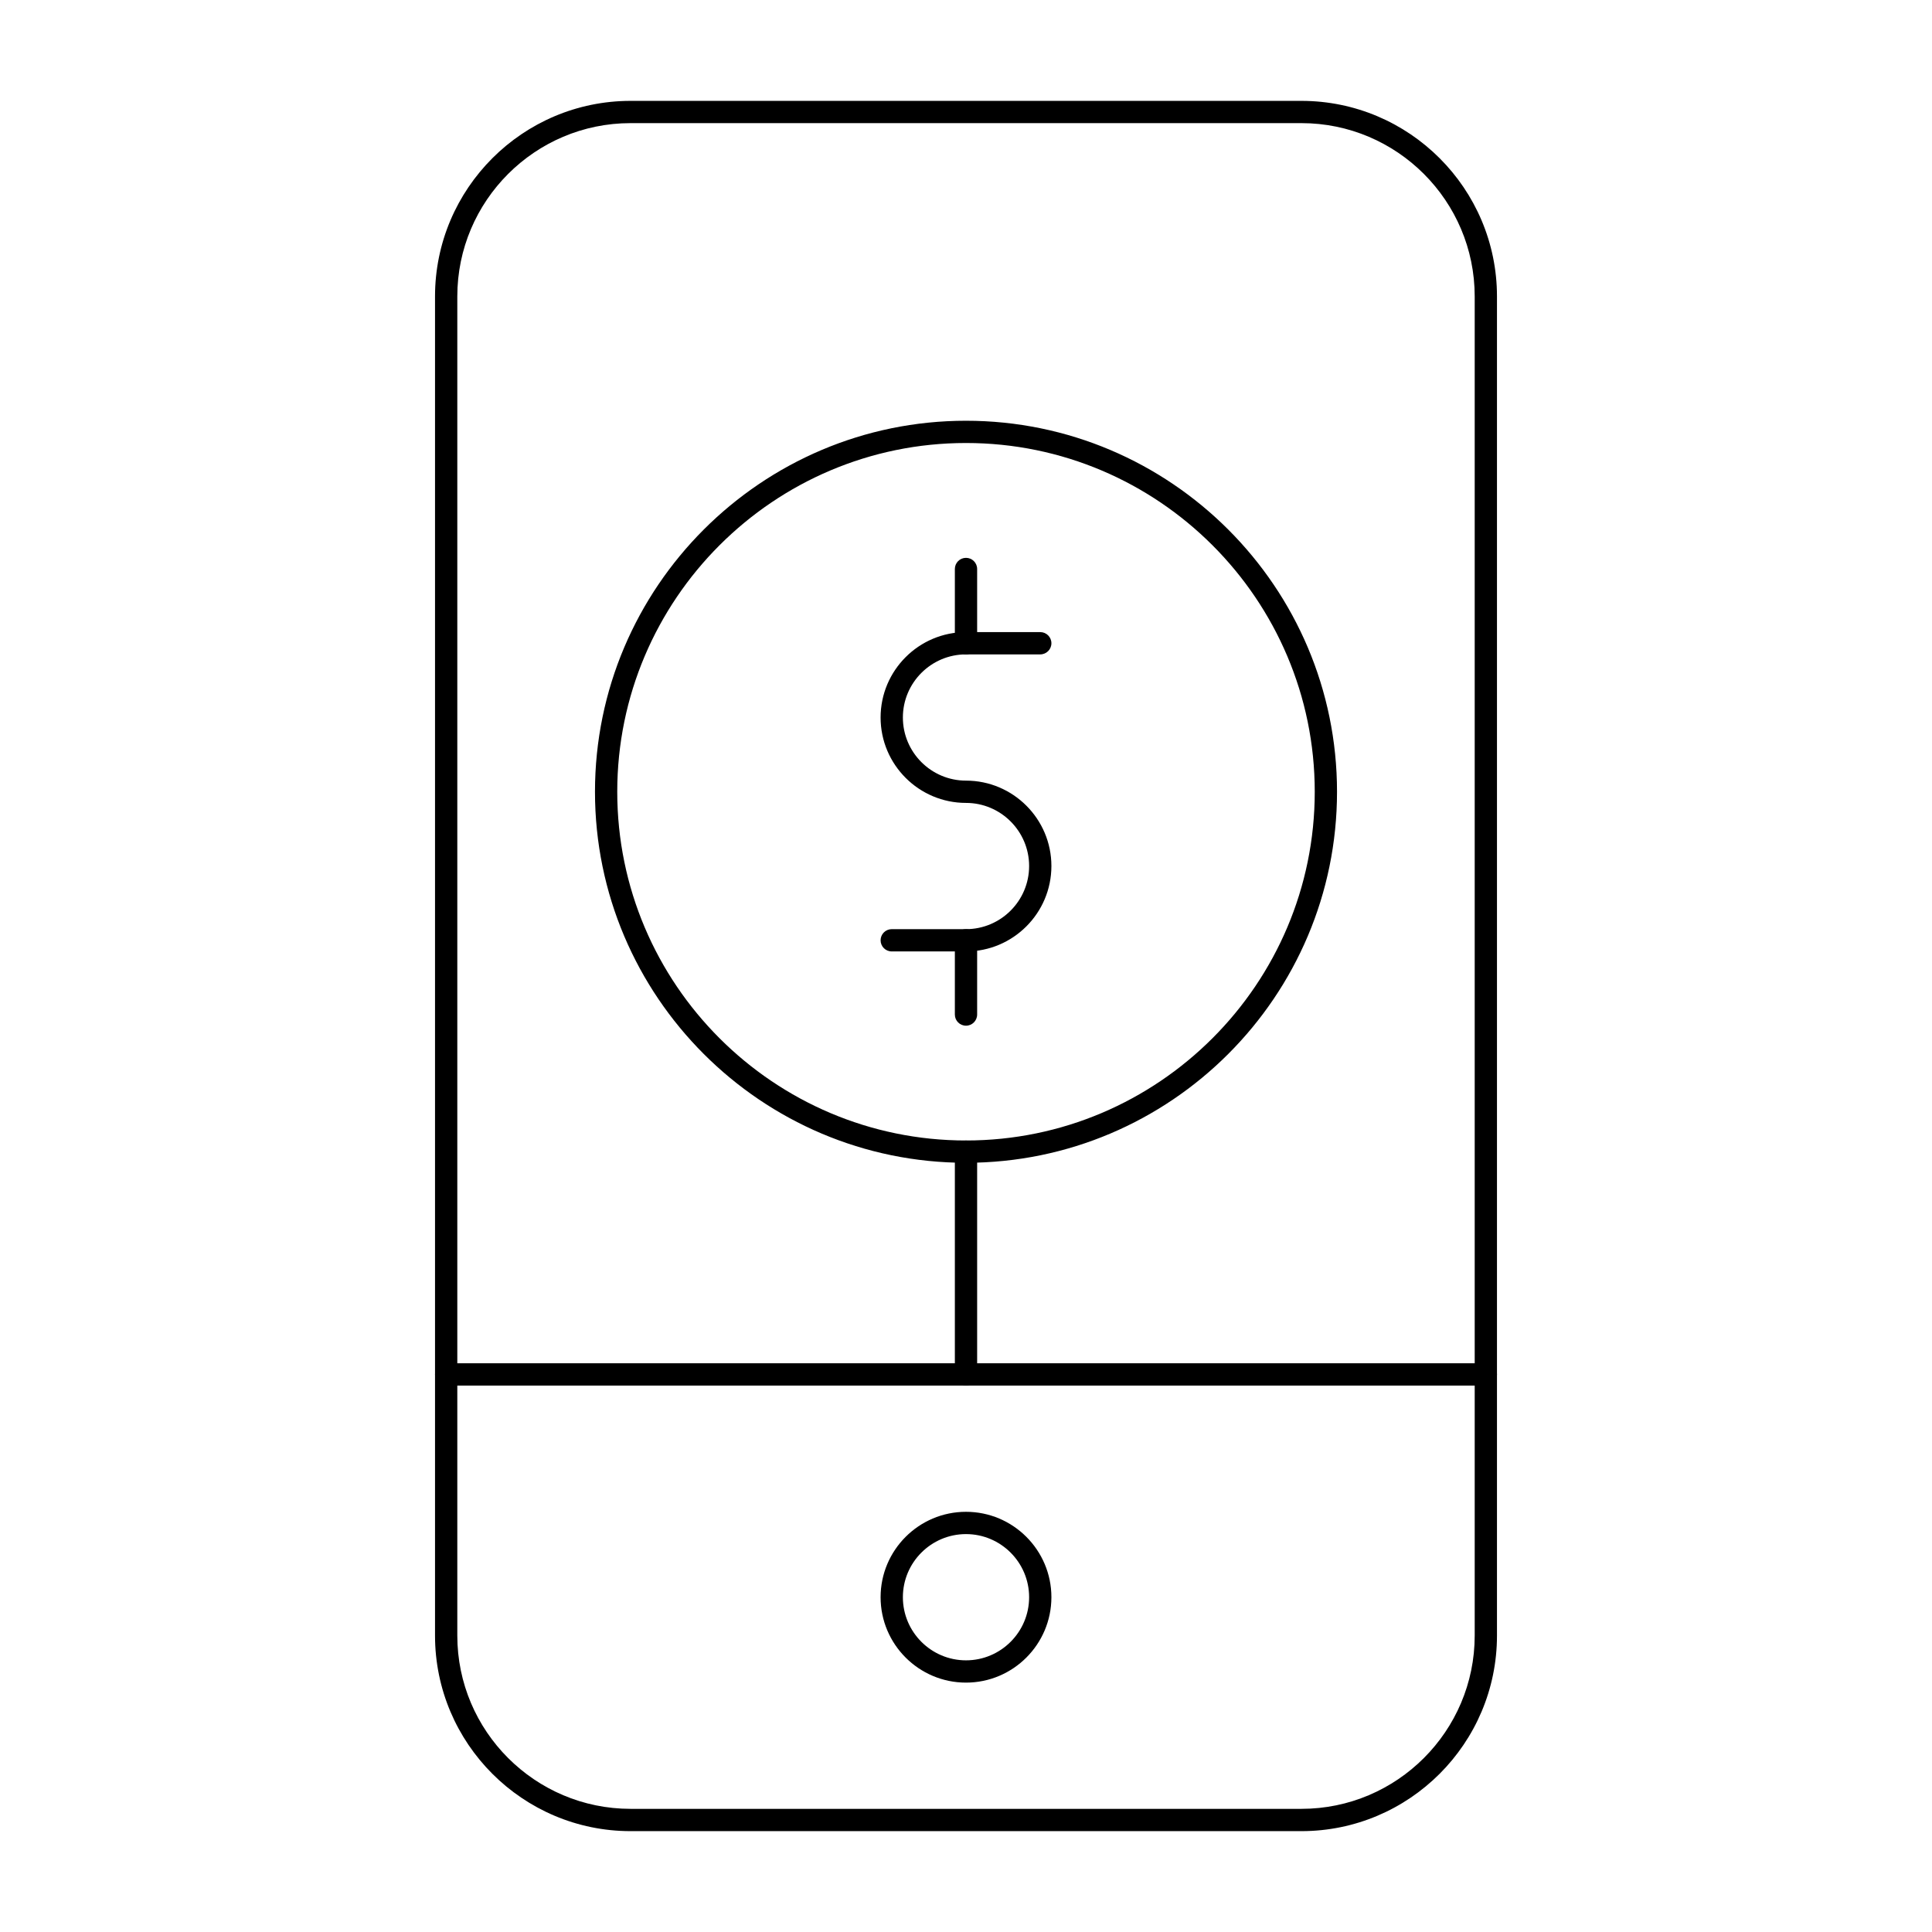
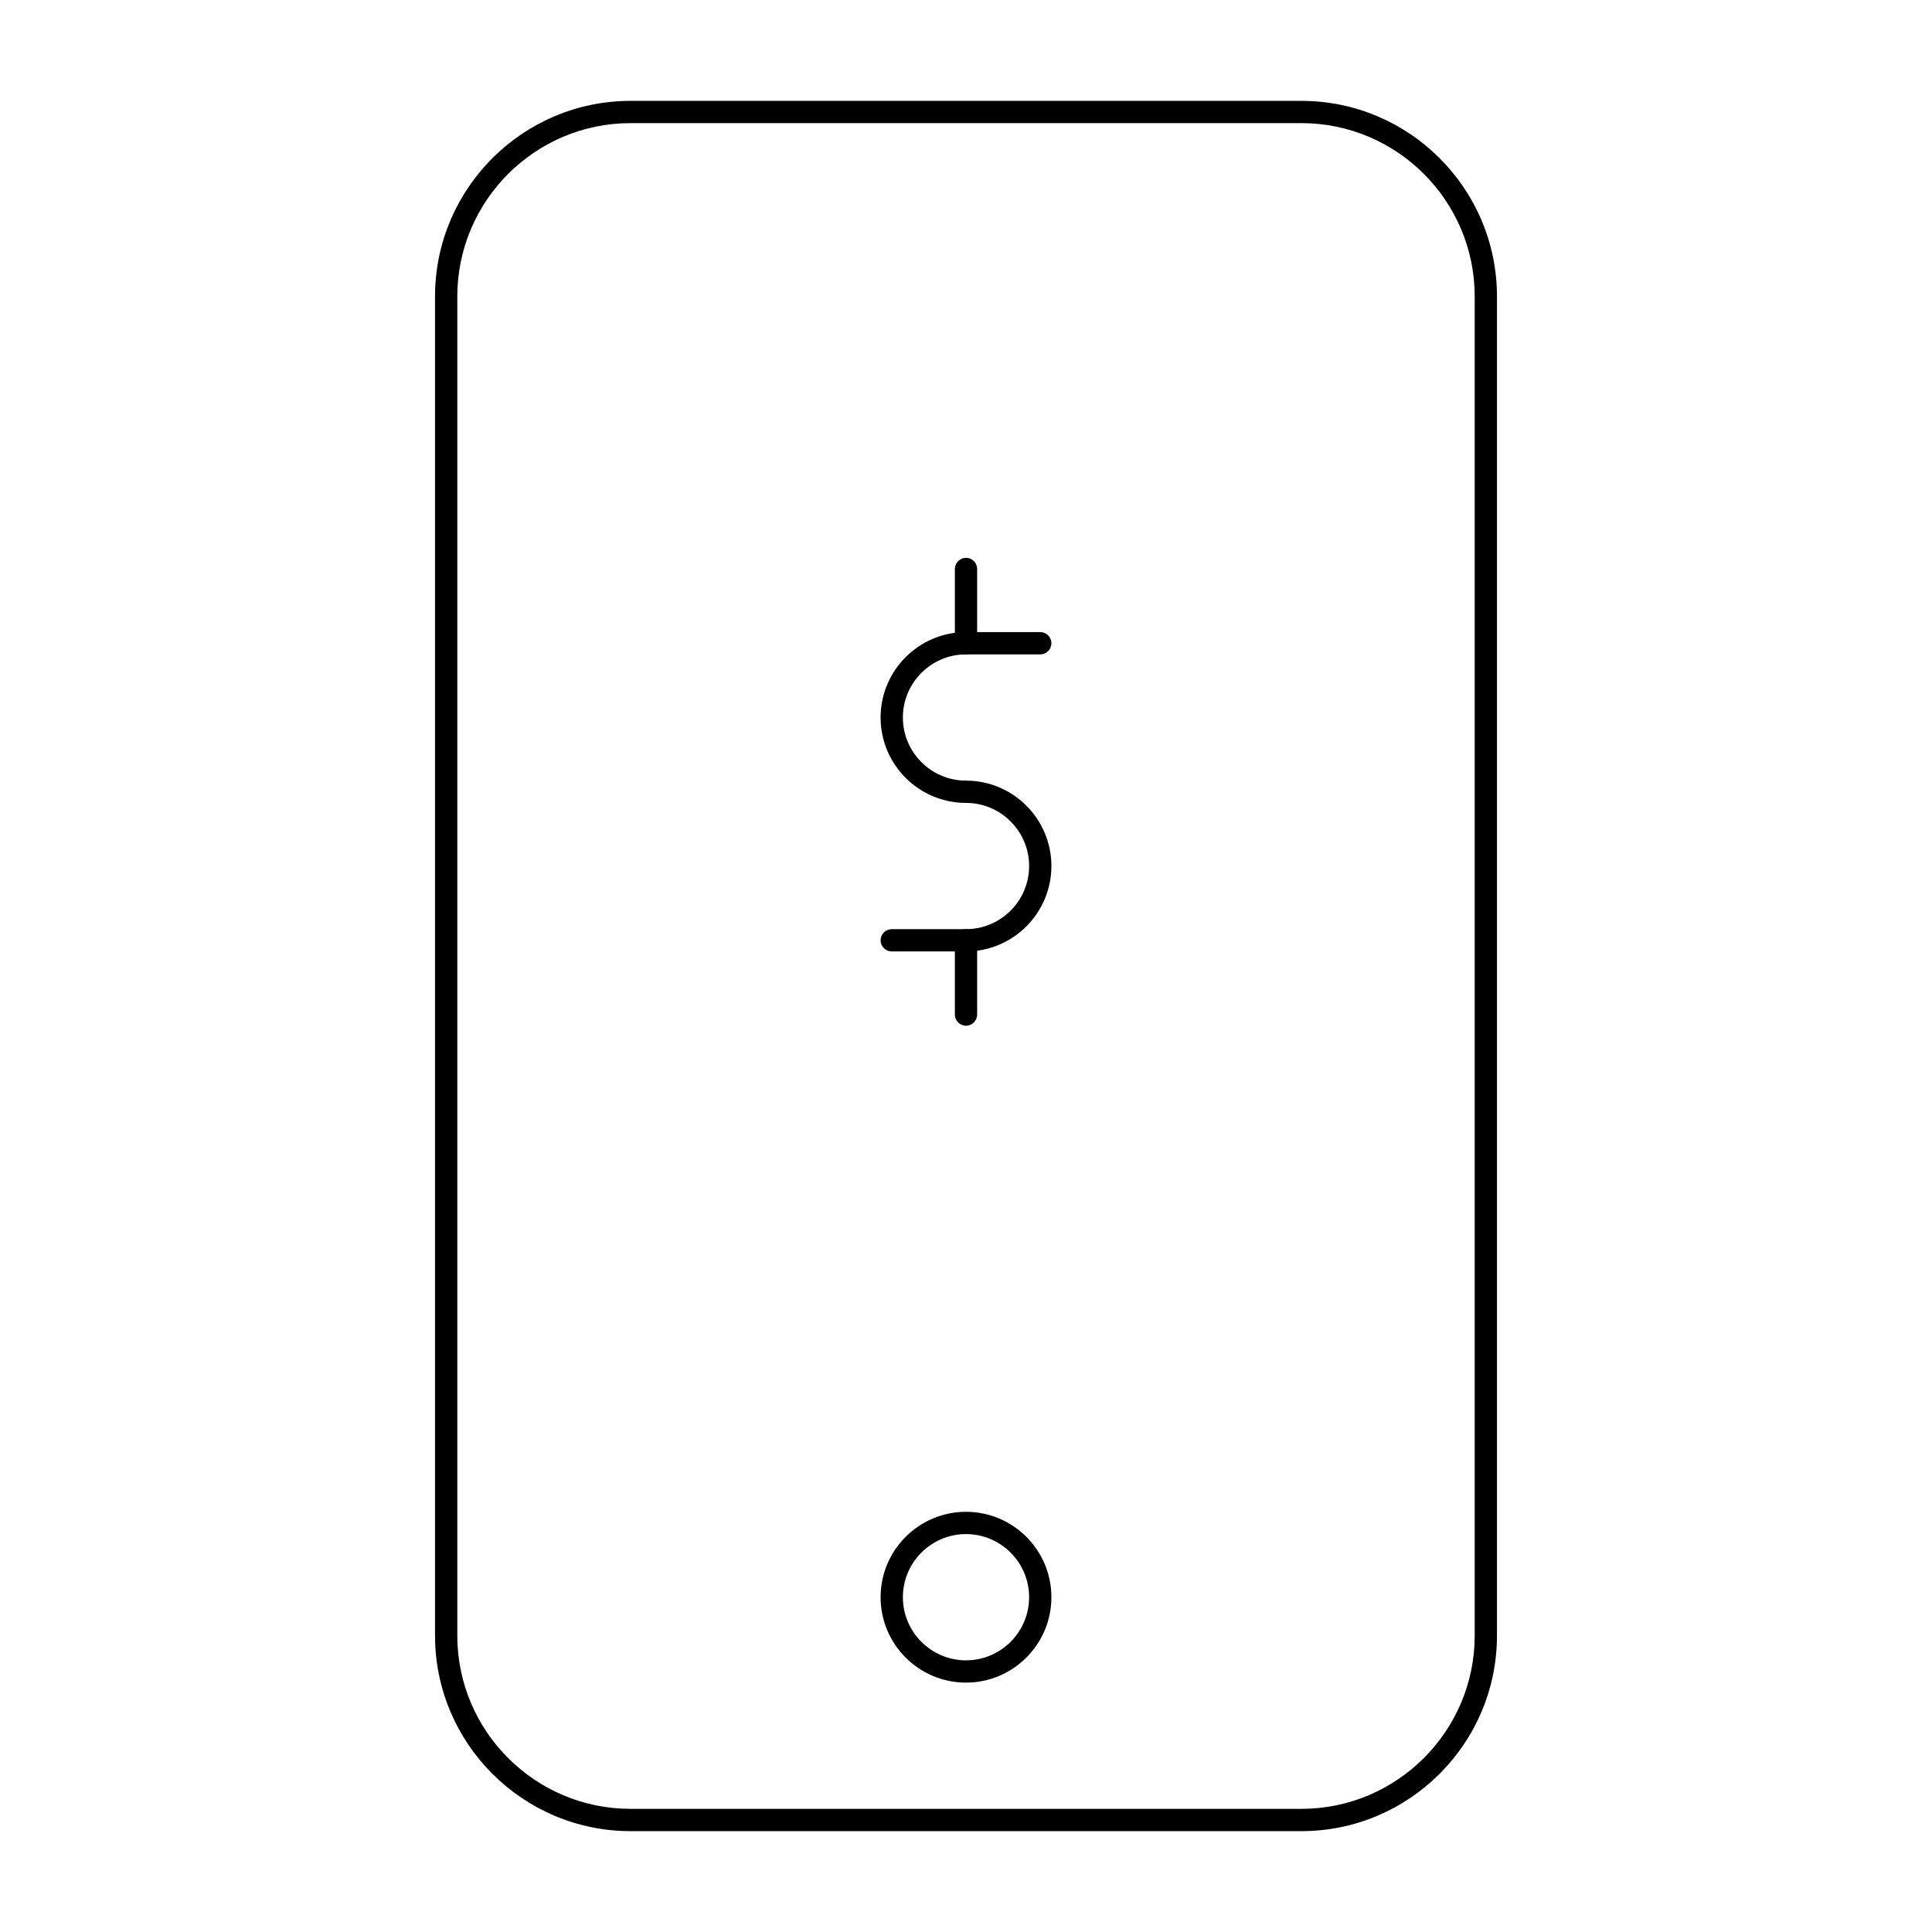
<svg xmlns="http://www.w3.org/2000/svg" fill="#000000" width="800px" height="800px" version="1.1" viewBox="144 144 512 512">
  <g>
-     <path d="m488.89 629.27h-177.78c-28.574 0-51.824-23.246-51.824-51.824v-354.89c0-28.578 23.25-51.824 51.824-51.824h177.78c28.574 0 51.824 23.246 51.824 51.824v354.89c0 28.578-23.25 51.824-51.824 51.824zm-177.78-452.64c-25.32 0-45.918 20.602-45.918 45.922v354.89c0 25.32 20.598 45.922 45.918 45.922h177.78c25.32 0 45.922-20.602 45.922-45.922v-354.89c0-25.32-20.602-45.922-45.922-45.922z" />
+     <path d="m488.89 629.27h-177.78c-28.574 0-51.824-23.246-51.824-51.824v-354.89c0-28.578 23.25-51.824 51.824-51.824h177.78c28.574 0 51.824 23.246 51.824 51.824v354.89c0 28.578-23.25 51.824-51.824 51.824m-177.78-452.64c-25.32 0-45.918 20.602-45.918 45.922v354.89c0 25.32 20.598 45.922 45.918 45.922h177.78c25.32 0 45.922-20.602 45.922-45.922v-354.89c0-25.32-20.602-45.922-45.922-45.922z" />
    <path d="m400 589.91c-12.48 0-22.633-10.152-22.633-22.633 0-12.48 10.152-22.633 22.633-22.633s22.633 10.152 22.633 22.633c-0.004 12.48-10.156 22.633-22.633 22.633zm0-39.359c-9.223 0-16.727 7.504-16.727 16.727s7.504 16.727 16.727 16.727 16.727-7.504 16.727-16.727-7.504-16.727-16.727-16.727z" />
-     <path d="m537.76 511.19h-275.52c-1.629 0-2.953-1.32-2.953-2.953 0-1.629 1.32-2.953 2.953-2.953h275.52c1.629 0 2.953 1.32 2.953 2.953 0 1.633-1.32 2.953-2.953 2.953z" />
-     <path d="m400 452.15c-54.215 0-98.324-44.109-98.324-98.324s44.109-98.324 98.324-98.324 98.324 44.109 98.324 98.324-44.109 98.324-98.324 98.324zm0-190.75c-50.961 0-92.422 41.461-92.422 92.422 0 50.957 41.461 92.418 92.422 92.418s92.422-41.461 92.422-92.422c-0.004-50.957-41.461-92.418-92.422-92.418z" />
    <path d="m400 396.14h-19.68c-1.629 0-2.953-1.32-2.953-2.953 0-1.629 1.32-2.953 2.953-2.953h19.68c9.223 0 16.727-7.504 16.727-16.727s-7.504-16.727-16.727-16.727c-12.48 0-22.633-10.152-22.633-22.633s10.152-22.633 22.633-22.633h19.68c1.629 0 2.953 1.32 2.953 2.953 0 1.629-1.32 2.953-2.953 2.953h-19.68c-9.223 0-16.727 7.504-16.727 16.727 0 9.223 7.504 16.727 16.727 16.727 12.48 0 22.633 10.152 22.633 22.633-0.004 12.48-10.156 22.633-22.633 22.633z" />
    <path d="m400 317.42c-1.629 0-2.953-1.32-2.953-2.953v-19.68c0-1.629 1.32-2.953 2.953-2.953 1.629 0 2.953 1.32 2.953 2.953v19.68c-0.004 1.633-1.324 2.953-2.953 2.953z" />
    <path d="m400 415.82c-1.629 0-2.953-1.32-2.953-2.953v-19.68c0-1.629 1.32-2.953 2.953-2.953 1.629 0 2.953 1.32 2.953 2.953v19.68c-0.004 1.633-1.324 2.953-2.953 2.953z" />
-     <path d="m400 511.19c-1.629 0-2.953-1.32-2.953-2.953v-59.039c0-1.629 1.32-2.953 2.953-2.953 1.629 0 2.953 1.32 2.953 2.953v59.039c-0.004 1.633-1.324 2.953-2.953 2.953z" />
  </g>
</svg>